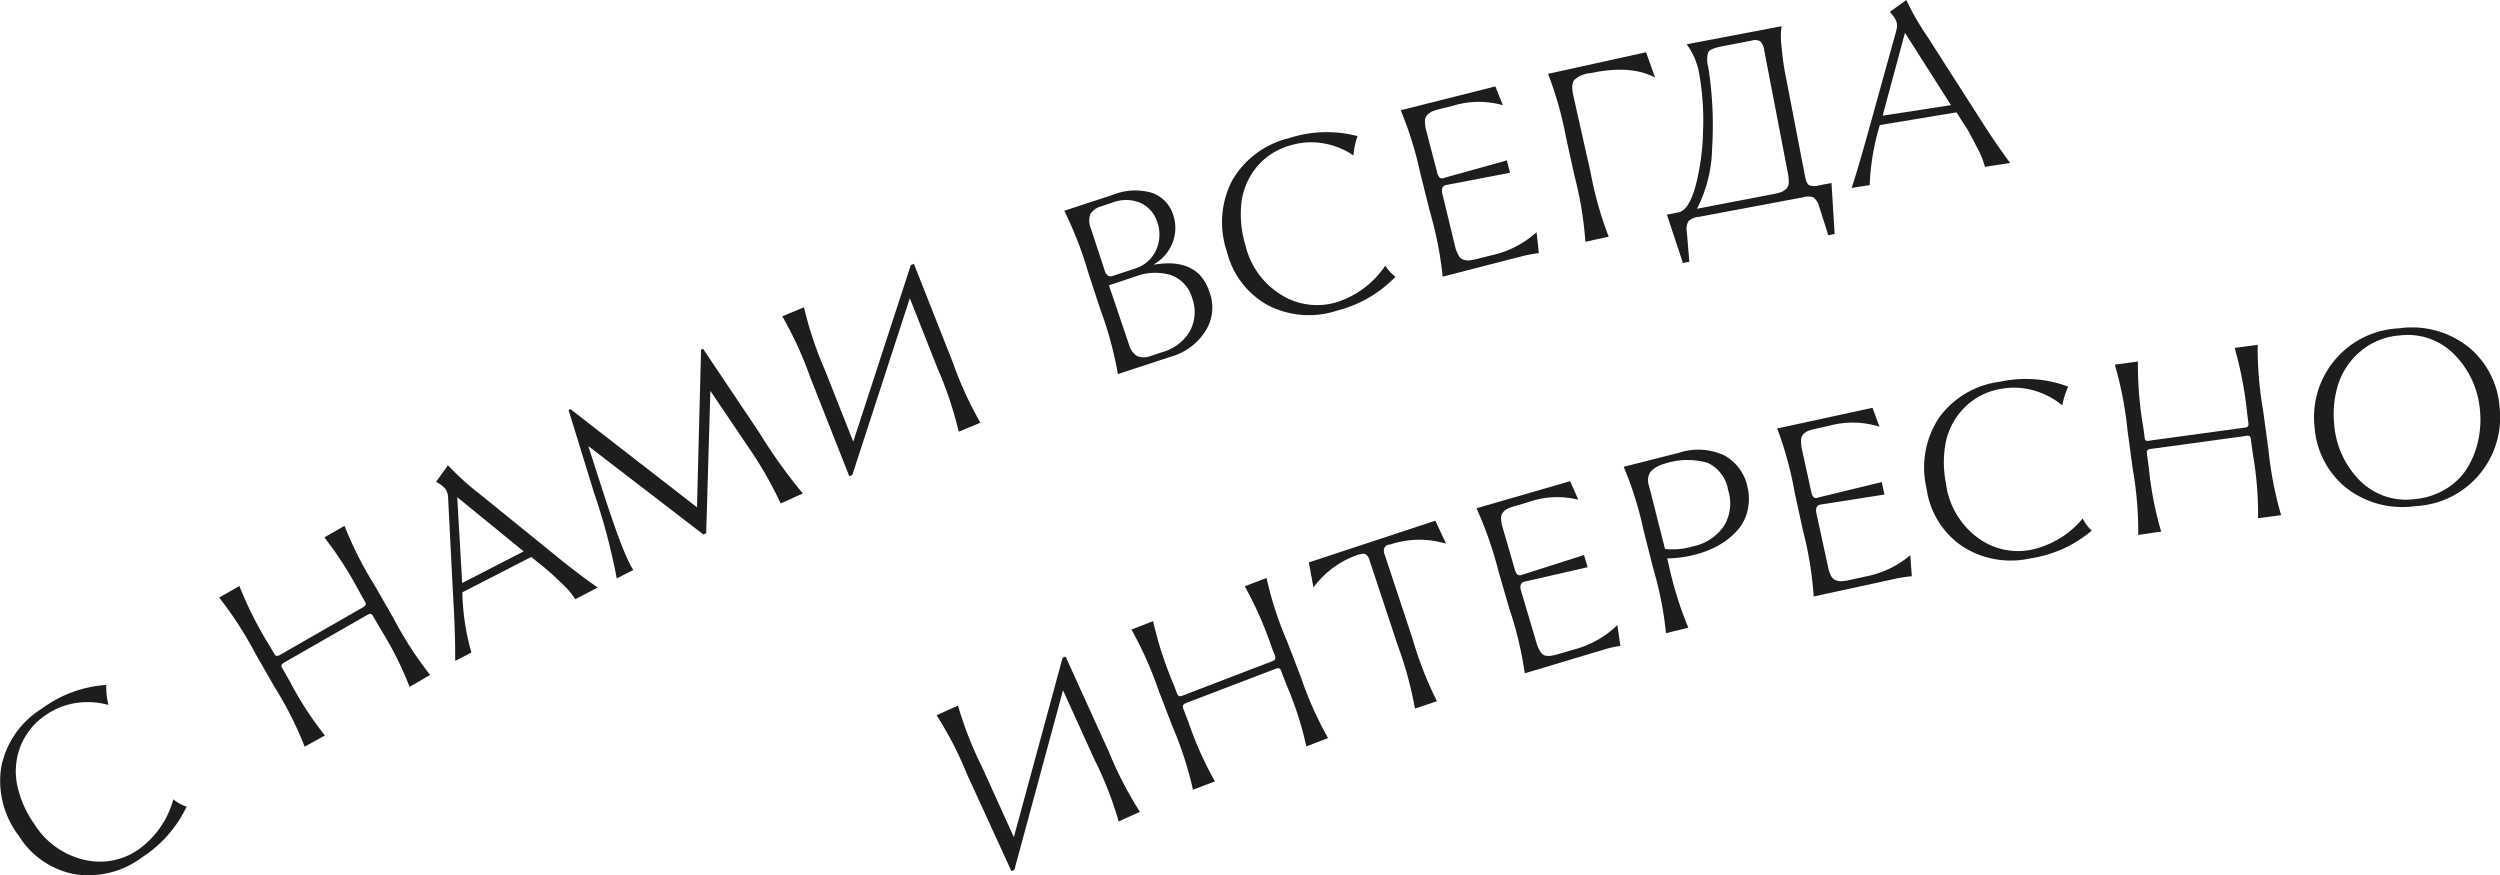
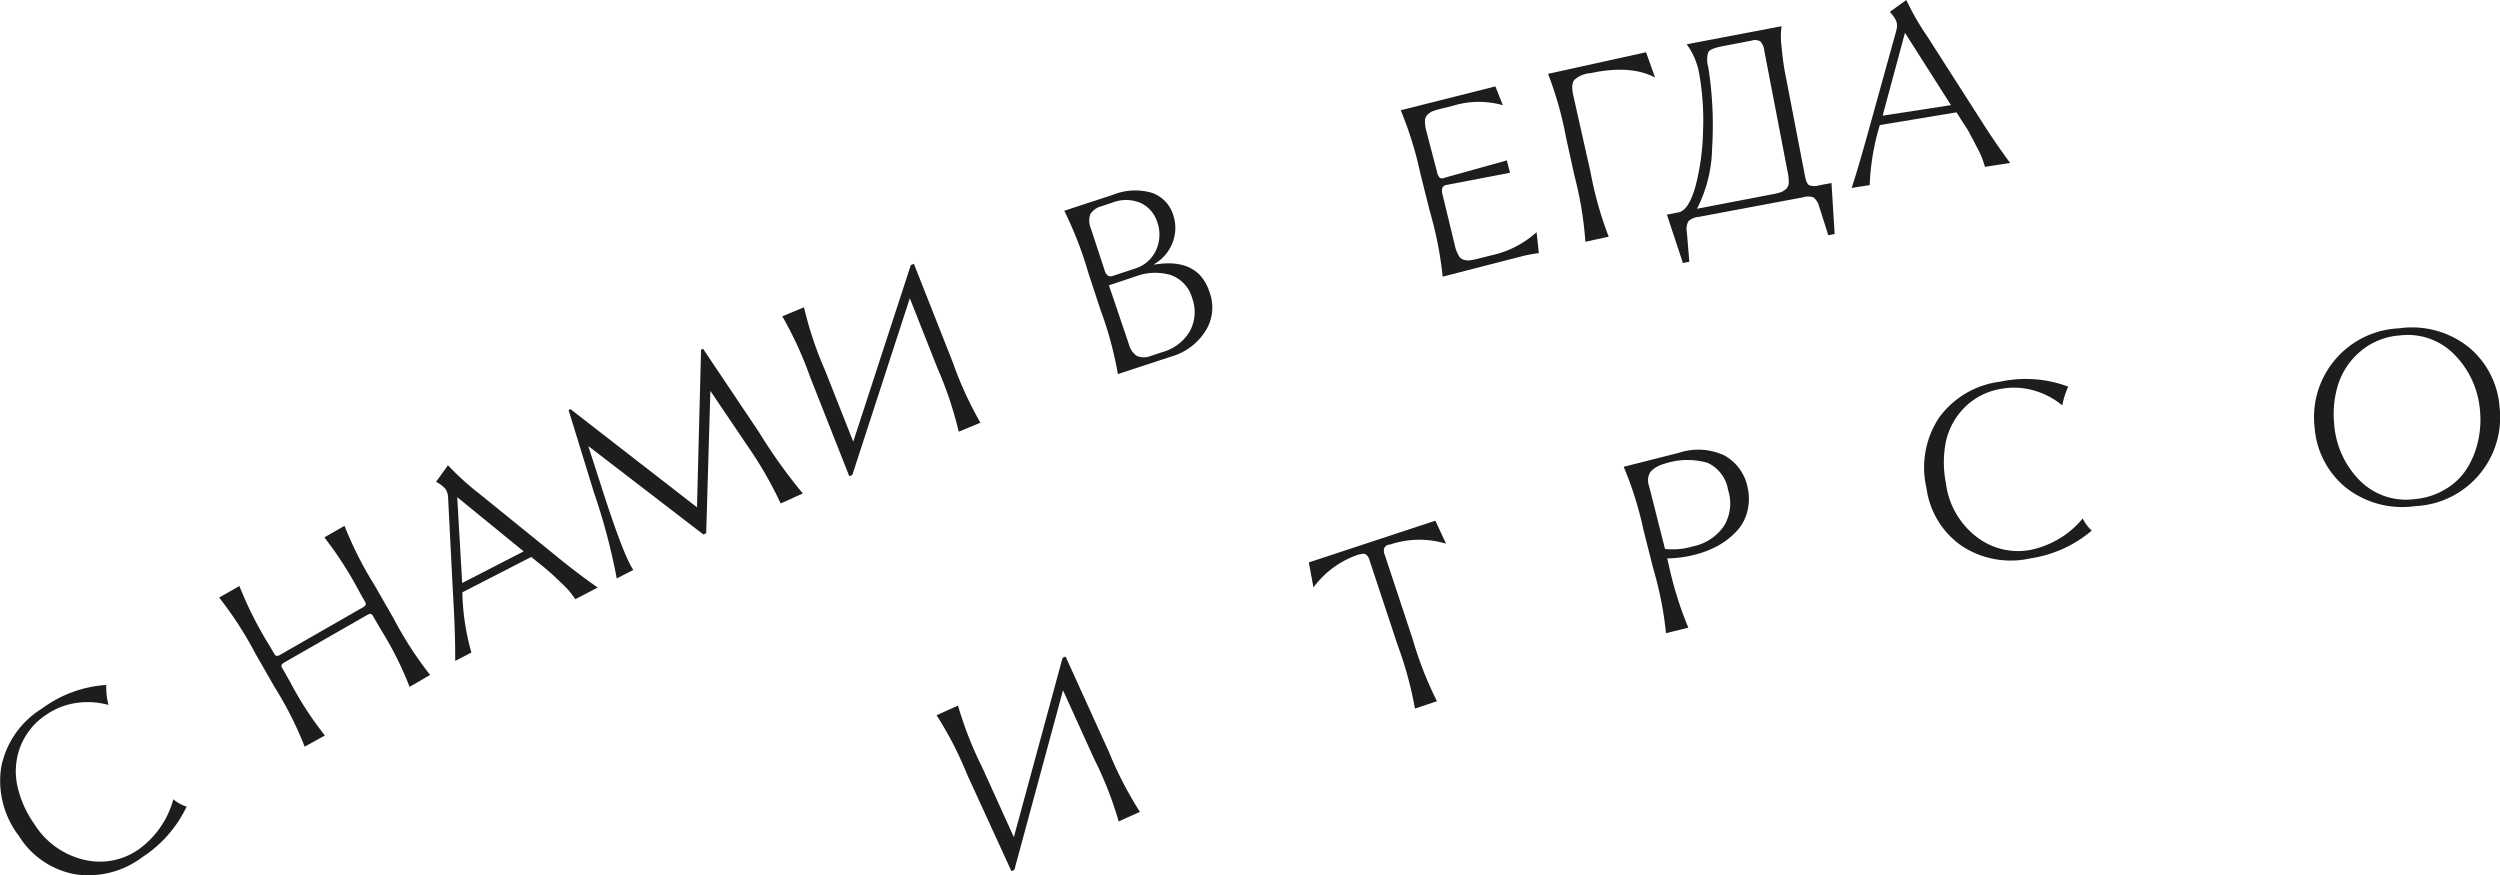
<svg xmlns="http://www.w3.org/2000/svg" viewBox="0 0 276.62 96.82">
  <defs>
    <style>.cls-1{fill:#1d1d1b;}</style>
  </defs>
  <g id="Слой_2" data-name="Слой 2">
    <g id="Слой_1-2" data-name="Слой 1">
      <path class="cls-1" d="M2.09,92.49A10,10,0,0,1,.14,84.84a9.87,9.87,0,0,1,4.52-6.45,13.39,13.39,0,0,1,7.1-2.6A7.77,7.77,0,0,0,12,78a8.58,8.58,0,0,0-3.54-.22,7.77,7.77,0,0,0-3.35,1.31,7.45,7.45,0,0,0-2.88,3.58,7.65,7.65,0,0,0-.31,4.28,11.64,11.64,0,0,0,1.86,4.2,8.85,8.85,0,0,0,5.61,4A7.46,7.46,0,0,0,15.32,94a10.07,10.07,0,0,0,3.86-5.56,4.19,4.19,0,0,0,1.47.81,13.6,13.6,0,0,1-4.9,5.59,9.87,9.87,0,0,1-7.47,1.89A9.26,9.26,0,0,1,2.09,92.49Z" />
      <path class="cls-1" d="M33.71,82.62a39.3,39.3,0,0,0-3.31-6.57L28.25,72.3a40.33,40.33,0,0,0-4-6.18l2.24-1.28a41.25,41.25,0,0,0,3.35,6.63l.49.84q.14.24.27.27a.75.75,0,0,0,.4-.13l9.16-5.25c.17-.1.27-.19.3-.28a.49.49,0,0,0-.09-.37l-.48-.84a41.69,41.69,0,0,0-4-6.25l2.23-1.28a40.55,40.55,0,0,0,3.32,6.57l2.15,3.75a40.33,40.33,0,0,0,4,6.18L45.32,76a37.65,37.65,0,0,0-3.21-6.39l-.83-1.43a.49.49,0,0,0-.26-.26.7.7,0,0,0-.4.13l-9.16,5.25c-.17.1-.28.19-.31.28a.46.46,0,0,0,.09.36l.82,1.44a37.74,37.74,0,0,0,3.89,6Z" />
      <path class="cls-1" d="M50.37,73.13c0-.94,0-3.43-.25-7.46l-.54-10.62a1.82,1.82,0,0,0-.13-.64,1.25,1.25,0,0,0-.33-.49c-.15-.13-.28-.24-.39-.32a3.29,3.29,0,0,0-.48-.29l1.32-1.83A29.63,29.63,0,0,0,53,54.6l8.55,6.93q2.45,2,4.59,3.48L63.66,66.3c-.16-.23-.35-.48-.54-.73a8,8,0,0,0-.7-.77l-.71-.68c-.2-.19-.46-.44-.8-.74l-.72-.62-.78-.62-.62-.52-7.63,3.92a25.94,25.94,0,0,0,1,6.66Zm.77-8.62,6.8-3.5-7.35-6Z" />
      <path class="cls-1" d="M68.24,64a68,68,0,0,0-2.53-9.54l-2.8-9.09.21-.1,14,10.86.45-17.44.22-.1L84,47.85a58.33,58.33,0,0,0,4.83,6.75l-2.45,1.11a43,43,0,0,0-3.73-6.46l-4.05-6L78.14,59l-.31.14L65.09,49.35l1.52,4.71q2.43,7.55,3.47,9Z" />
      <path class="cls-1" d="M86.56,35l2.4-1a40.45,40.45,0,0,0,2.34,7l3.11,7.87,6.37-19.54.34-.14,4.3,10.89a40.26,40.26,0,0,0,3.06,6.69l-2.4,1a40.45,40.45,0,0,0-2.34-7L100.67,33,94.31,52.55l-.34.14-4.34-11A40.85,40.85,0,0,0,86.56,35Z" />
      <path class="cls-1" d="M123.69,41.39a40,40,0,0,0-1.92-7.1l-1.35-4.11a41.47,41.47,0,0,0-2.66-6.86l5.37-1.76a6.56,6.56,0,0,1,4.37-.21,3.75,3.75,0,0,1,2.33,2.49,4.47,4.47,0,0,1-.06,2.93,4.72,4.72,0,0,1-2.05,2.45v.06q4.86-.81,6.12,3.06a4.86,4.86,0,0,1-.46,4.29,6.6,6.6,0,0,1-3.71,2.8ZM122.22,29.9c.18.56.47.77.87.64l2.4-.79a3.82,3.82,0,0,0,2.42-2.05,4.17,4.17,0,0,0,.13-3.15,3.48,3.48,0,0,0-1.76-2.06,4.14,4.14,0,0,0-3.23-.06l-1.14.38a2.08,2.08,0,0,0-1.27.89,2.24,2.24,0,0,0,.07,1.6Zm2.68,8.16a2.22,2.22,0,0,0,.89,1.32,2,2,0,0,0,1.55,0l1.27-.42a5.07,5.07,0,0,0,3.07-2.36,4.43,4.43,0,0,0,.24-3.58,3.77,3.77,0,0,0-2.36-2.58,6.06,6.06,0,0,0-3.86.13l-3,1Z" />
-       <path class="cls-1" d="M135.76,27.86a10.07,10.07,0,0,1,.57-7.88,9.94,9.94,0,0,1,6.32-4.7,13.44,13.44,0,0,1,7.56-.22,8.1,8.1,0,0,0-.45,2.14,8.39,8.39,0,0,0-3.28-1.33,7.84,7.84,0,0,0-3.6.19A7.41,7.41,0,0,0,139,18.54a7.63,7.63,0,0,0-1.65,4,11.75,11.75,0,0,0,.45,4.57,8.81,8.81,0,0,0,4.06,5.57,7.5,7.5,0,0,0,6,.77,10.18,10.18,0,0,0,5.42-4.06,4.28,4.28,0,0,0,1.13,1.23A13.56,13.56,0,0,1,148,34.35a9.91,9.91,0,0,1-7.68-.56A9.31,9.31,0,0,1,135.76,27.86Z" />
      <path class="cls-1" d="M159.63,30.61a41.17,41.17,0,0,0-1.42-7.22l-1.05-4.19a40.61,40.61,0,0,0-2.17-7l10.47-2.64.83,2.08a9.79,9.79,0,0,0-5.55.07l-1.37.34c-.4.11-.7.2-.89.27a2,2,0,0,0-.54.38,1,1,0,0,0-.27.69,4.25,4.25,0,0,0,.15,1.11L159,19a1.34,1.34,0,0,0,.31.67.54.54,0,0,0,.52,0l6.9-1.92.35,1.37L160,20.47c-.4.1-.54.44-.4,1L161,27.26a3.92,3.92,0,0,0,.39,1,.89.89,0,0,0,.57.48,1.66,1.66,0,0,0,.65.07,7.37,7.37,0,0,0,.91-.18l1.63-.41a10.84,10.84,0,0,0,4.87-2.53l.25,2.32a15.37,15.37,0,0,0-1.93.36Z" />
      <path class="cls-1" d="M175.42,26.75a39.57,39.57,0,0,0-1.2-7.26l-.93-4.22a39.83,39.83,0,0,0-2-7.1l10.84-2.39,1,2.8q-2.75-1.45-7.2-.47l-.15,0a3,3,0,0,0-1.56.71c-.28.31-.33.87-.15,1.69L176,19.1a40,40,0,0,0,2,7.09Z" />
      <path class="cls-1" d="M184.44,23.75l1.33-.26c.74-.18,1.35-1.15,1.84-2.9a26.52,26.52,0,0,0,.83-6.15A29.52,29.52,0,0,0,188,8.07a7.8,7.8,0,0,0-1.37-3.17l10.5-2a8.25,8.25,0,0,0,0,2.27c.1,1.12.22,2,.34,2.66l2.24,11.61c.11.59.27.95.48,1.06a1.83,1.83,0,0,0,1.12,0l1.34-.25.35,5.64-.7.14-1-3.13a1.88,1.88,0,0,0-.65-1.06,1.84,1.84,0,0,0-1.18,0L187.94,24a1.86,1.86,0,0,0-1.12.48,1.82,1.82,0,0,0-.17,1.22l.27,3.26-.71.14Zm3.33-.65,8.37-1.61a6.53,6.53,0,0,0,.9-.22,1.75,1.75,0,0,0,.56-.34,1,1,0,0,0,.32-.67,4.38,4.38,0,0,0-.1-1.12L195.21,5.58a1.81,1.81,0,0,0-.43-1,1.27,1.27,0,0,0-1-.08l-3.23.62c-.86.17-1.37.38-1.53.65a2.78,2.78,0,0,0,0,1.67,41.35,41.35,0,0,1,.42,9A15.32,15.32,0,0,1,187.77,23.1Z" />
      <path class="cls-1" d="M204.87,20.8q.49-1.32,2.11-7.16l2.84-10.25a2.18,2.18,0,0,0,.08-.65,1.43,1.43,0,0,0-.16-.57,3.91,3.91,0,0,0-.27-.42,2.87,2.87,0,0,0-.37-.43L210.93,0a28.57,28.57,0,0,0,2.3,4l5.94,9.28c1.12,1.77,2.21,3.35,3.25,4.75l-2.78.43c-.09-.27-.18-.56-.29-.86a8.41,8.41,0,0,0-.42-.95c-.17-.33-.33-.62-.45-.87s-.31-.56-.53-1-.39-.66-.49-.82-.29-.43-.54-.84-.4-.63-.43-.69L208,13.84a25.88,25.88,0,0,0-1.12,6.64Zm3.44-8,7.56-1.17-5.09-8Z" />
      <path class="cls-1" d="M103.63,79.14,106,78.07a41,41,0,0,0,2.69,6.86l3.49,7.7,5.39-19.84.33-.15,4.84,10.65a40.56,40.56,0,0,0,3.39,6.54l-2.35,1.06A40.3,40.3,0,0,0,121.08,84l-3.46-7.62-5.38,19.86-.33.15L107,85.67A39.54,39.54,0,0,0,103.63,79.14Z" />
-       <path class="cls-1" d="M132,87.38a40.09,40.09,0,0,0-2.27-7l-1.54-4a40.53,40.53,0,0,0-3-6.72l2.4-.93a41.15,41.15,0,0,0,2.3,7.08l.34.9a.53.53,0,0,0,.23.31.66.66,0,0,0,.41-.06l9.86-3.78a.63.63,0,0,0,.35-.23.52.52,0,0,0,0-.38l-.35-.9a41.38,41.38,0,0,0-3-6.8l2.41-.92a39.18,39.18,0,0,0,2.27,7l1.54,4a39.66,39.66,0,0,0,3,6.72l-2.41.92a36.31,36.31,0,0,0-2.19-6.8l-.59-1.54a.47.47,0,0,0-.22-.3.66.66,0,0,0-.41.06l-9.87,3.77a.7.7,0,0,0-.34.23.52.52,0,0,0,0,.38l.59,1.54a38.32,38.32,0,0,0,2.92,6.53Z" />
      <path class="cls-1" d="M145.33,65l-.51-2.77,14-4.62L160,60.16a10.16,10.16,0,0,0-6.22.1l-.11,0a.77.77,0,0,0-.51.39,1.14,1.14,0,0,0,.07.77l3.08,9.3A40.11,40.11,0,0,0,159,77.59l-2.44.81a40.77,40.77,0,0,0-1.94-7.09L151.54,62a1.2,1.2,0,0,0-.41-.66.75.75,0,0,0-.63,0l-.12,0A10.26,10.26,0,0,0,145.33,65Z" />
-       <path class="cls-1" d="M168.71,74.5A39.44,39.44,0,0,0,167,67.34l-1.2-4.15a41.11,41.11,0,0,0-2.43-6.95l10.36-3,.91,2.05a9.73,9.73,0,0,0-5.54.27l-1.36.4a7.12,7.12,0,0,0-.88.3,1.69,1.69,0,0,0-.52.39,1,1,0,0,0-.25.7,4.22,4.22,0,0,0,.2,1.11l1.3,4.47a1.31,1.31,0,0,0,.33.66.55.55,0,0,0,.52,0l6.83-2.18.4,1.35-7,1.6c-.41.12-.53.46-.37,1L170,71.1a4.49,4.49,0,0,0,.43,1,.92.92,0,0,0,.59.45,1.84,1.84,0,0,0,.65,0,7,7,0,0,0,.9-.22l1.62-.47a10.82,10.82,0,0,0,4.77-2.7l.33,2.31a12.06,12.06,0,0,0-1.9.43Z" />
      <path class="cls-1" d="M184.34,70.06a39.63,39.63,0,0,0-1.43-7.22l-1.06-4.19a39.43,39.43,0,0,0-2.19-7l6.11-1.55a6.84,6.84,0,0,1,5,.28,5.13,5.13,0,0,1,2.57,3.42,5.7,5.7,0,0,1,0,2.78,4.92,4.92,0,0,1-1.21,2.22,8.36,8.36,0,0,1-2,1.56,10.76,10.76,0,0,1-2.54,1,12.85,12.85,0,0,1-3.12.43l.15.61a40.09,40.09,0,0,0,2.19,7.05Zm-.11-9.32a7.73,7.73,0,0,0,3.07-.28,5.5,5.5,0,0,0,3.44-2.24,4.8,4.8,0,0,0,.47-4,4,4,0,0,0-2.25-3,8,8,0,0,0-4.84.11,3.2,3.2,0,0,0-1.47.84,1.76,1.76,0,0,0-.18,1.62Z" />
-       <path class="cls-1" d="M200.68,66a39,39,0,0,0-1.18-7.27l-.92-4.22a39,39,0,0,0-1.94-7.1l10.55-2.29.77,2.1a9.75,9.75,0,0,0-5.55-.11l-1.38.3a7.51,7.51,0,0,0-.9.24,1.75,1.75,0,0,0-.55.35,1,1,0,0,0-.3.69,4.47,4.47,0,0,0,.12,1.11l1,4.56a1.4,1.4,0,0,0,.29.68.56.56,0,0,0,.52,0l7-1.7.3,1.38-7.09,1.11c-.41.09-.56.42-.43,1l1.27,5.84a3.85,3.85,0,0,0,.35,1.06,1,1,0,0,0,.55.49,1.92,1.92,0,0,0,.65.09,6.22,6.22,0,0,0,.92-.15l1.64-.36a10.81,10.81,0,0,0,5-2.37l.17,2.33a14.39,14.39,0,0,0-1.93.3Z" />
      <path class="cls-1" d="M213.16,54a10,10,0,0,1,1.38-7.77,9.85,9.85,0,0,1,6.78-4,13.46,13.46,0,0,1,7.53.55,8.23,8.23,0,0,0-.66,2.08,8.48,8.48,0,0,0-3.13-1.65,7.82,7.82,0,0,0-3.6-.19,7.35,7.35,0,0,0-4.09,2.07,7.72,7.72,0,0,0-2.06,3.77,11.83,11.83,0,0,0,0,4.6,8.87,8.87,0,0,0,3.47,6,7.5,7.5,0,0,0,5.87,1.39,10.19,10.19,0,0,0,5.8-3.48,4.38,4.38,0,0,0,1,1.34,13.59,13.59,0,0,1-6.77,3.07,9.88,9.88,0,0,1-7.58-1.35A9.27,9.27,0,0,1,213.16,54Z" />
-       <path class="cls-1" d="M236.59,59.19a40.05,40.05,0,0,0-.61-7.33l-.58-4.28A40.31,40.31,0,0,0,234,40.35l2.56-.35a40,40,0,0,0,.61,7.41l.13,1c0,.18.08.3.16.34a.55.55,0,0,0,.41,0l10.46-1.43a.6.6,0,0,0,.39-.14.51.51,0,0,0,.06-.38l-.13-1a41.85,41.85,0,0,0-1.39-7.3l2.55-.35a40.14,40.14,0,0,0,.61,7.34l.58,4.28A40.73,40.73,0,0,0,252.4,57l-2.55.34a38.46,38.46,0,0,0-.58-7.12l-.22-1.64a.47.47,0,0,0-.16-.34.63.63,0,0,0-.41,0L238,49.67a.65.65,0,0,0-.39.15c-.07.06-.08.19-.06.37l.22,1.63a38.21,38.21,0,0,0,1.36,7Z" />
      <path class="cls-1" d="M256.11,47.33a9.84,9.84,0,0,1,9.32-11,10.08,10.08,0,0,1,7.76,2.11A9.5,9.5,0,0,1,276.57,45a9.84,9.84,0,0,1-9.32,11,10.07,10.07,0,0,1-7.76-2.11A9.48,9.48,0,0,1,256.11,47.33Zm2.16-.44A9.88,9.88,0,0,0,261,53.06a7.21,7.21,0,0,0,6.13,2.17,7.86,7.86,0,0,0,3.48-1.12A7,7,0,0,0,273,51.78a9.83,9.83,0,0,0,1.2-3,10.66,10.66,0,0,0,.21-3.29,9.92,9.92,0,0,0-2.77-6.19,7.19,7.19,0,0,0-6.13-2.18,7.49,7.49,0,0,0-4.37,1.79,8,8,0,0,0-2.43,3.63A11.07,11.07,0,0,0,258.27,46.89Z" />
    </g>
  </g>
</svg>